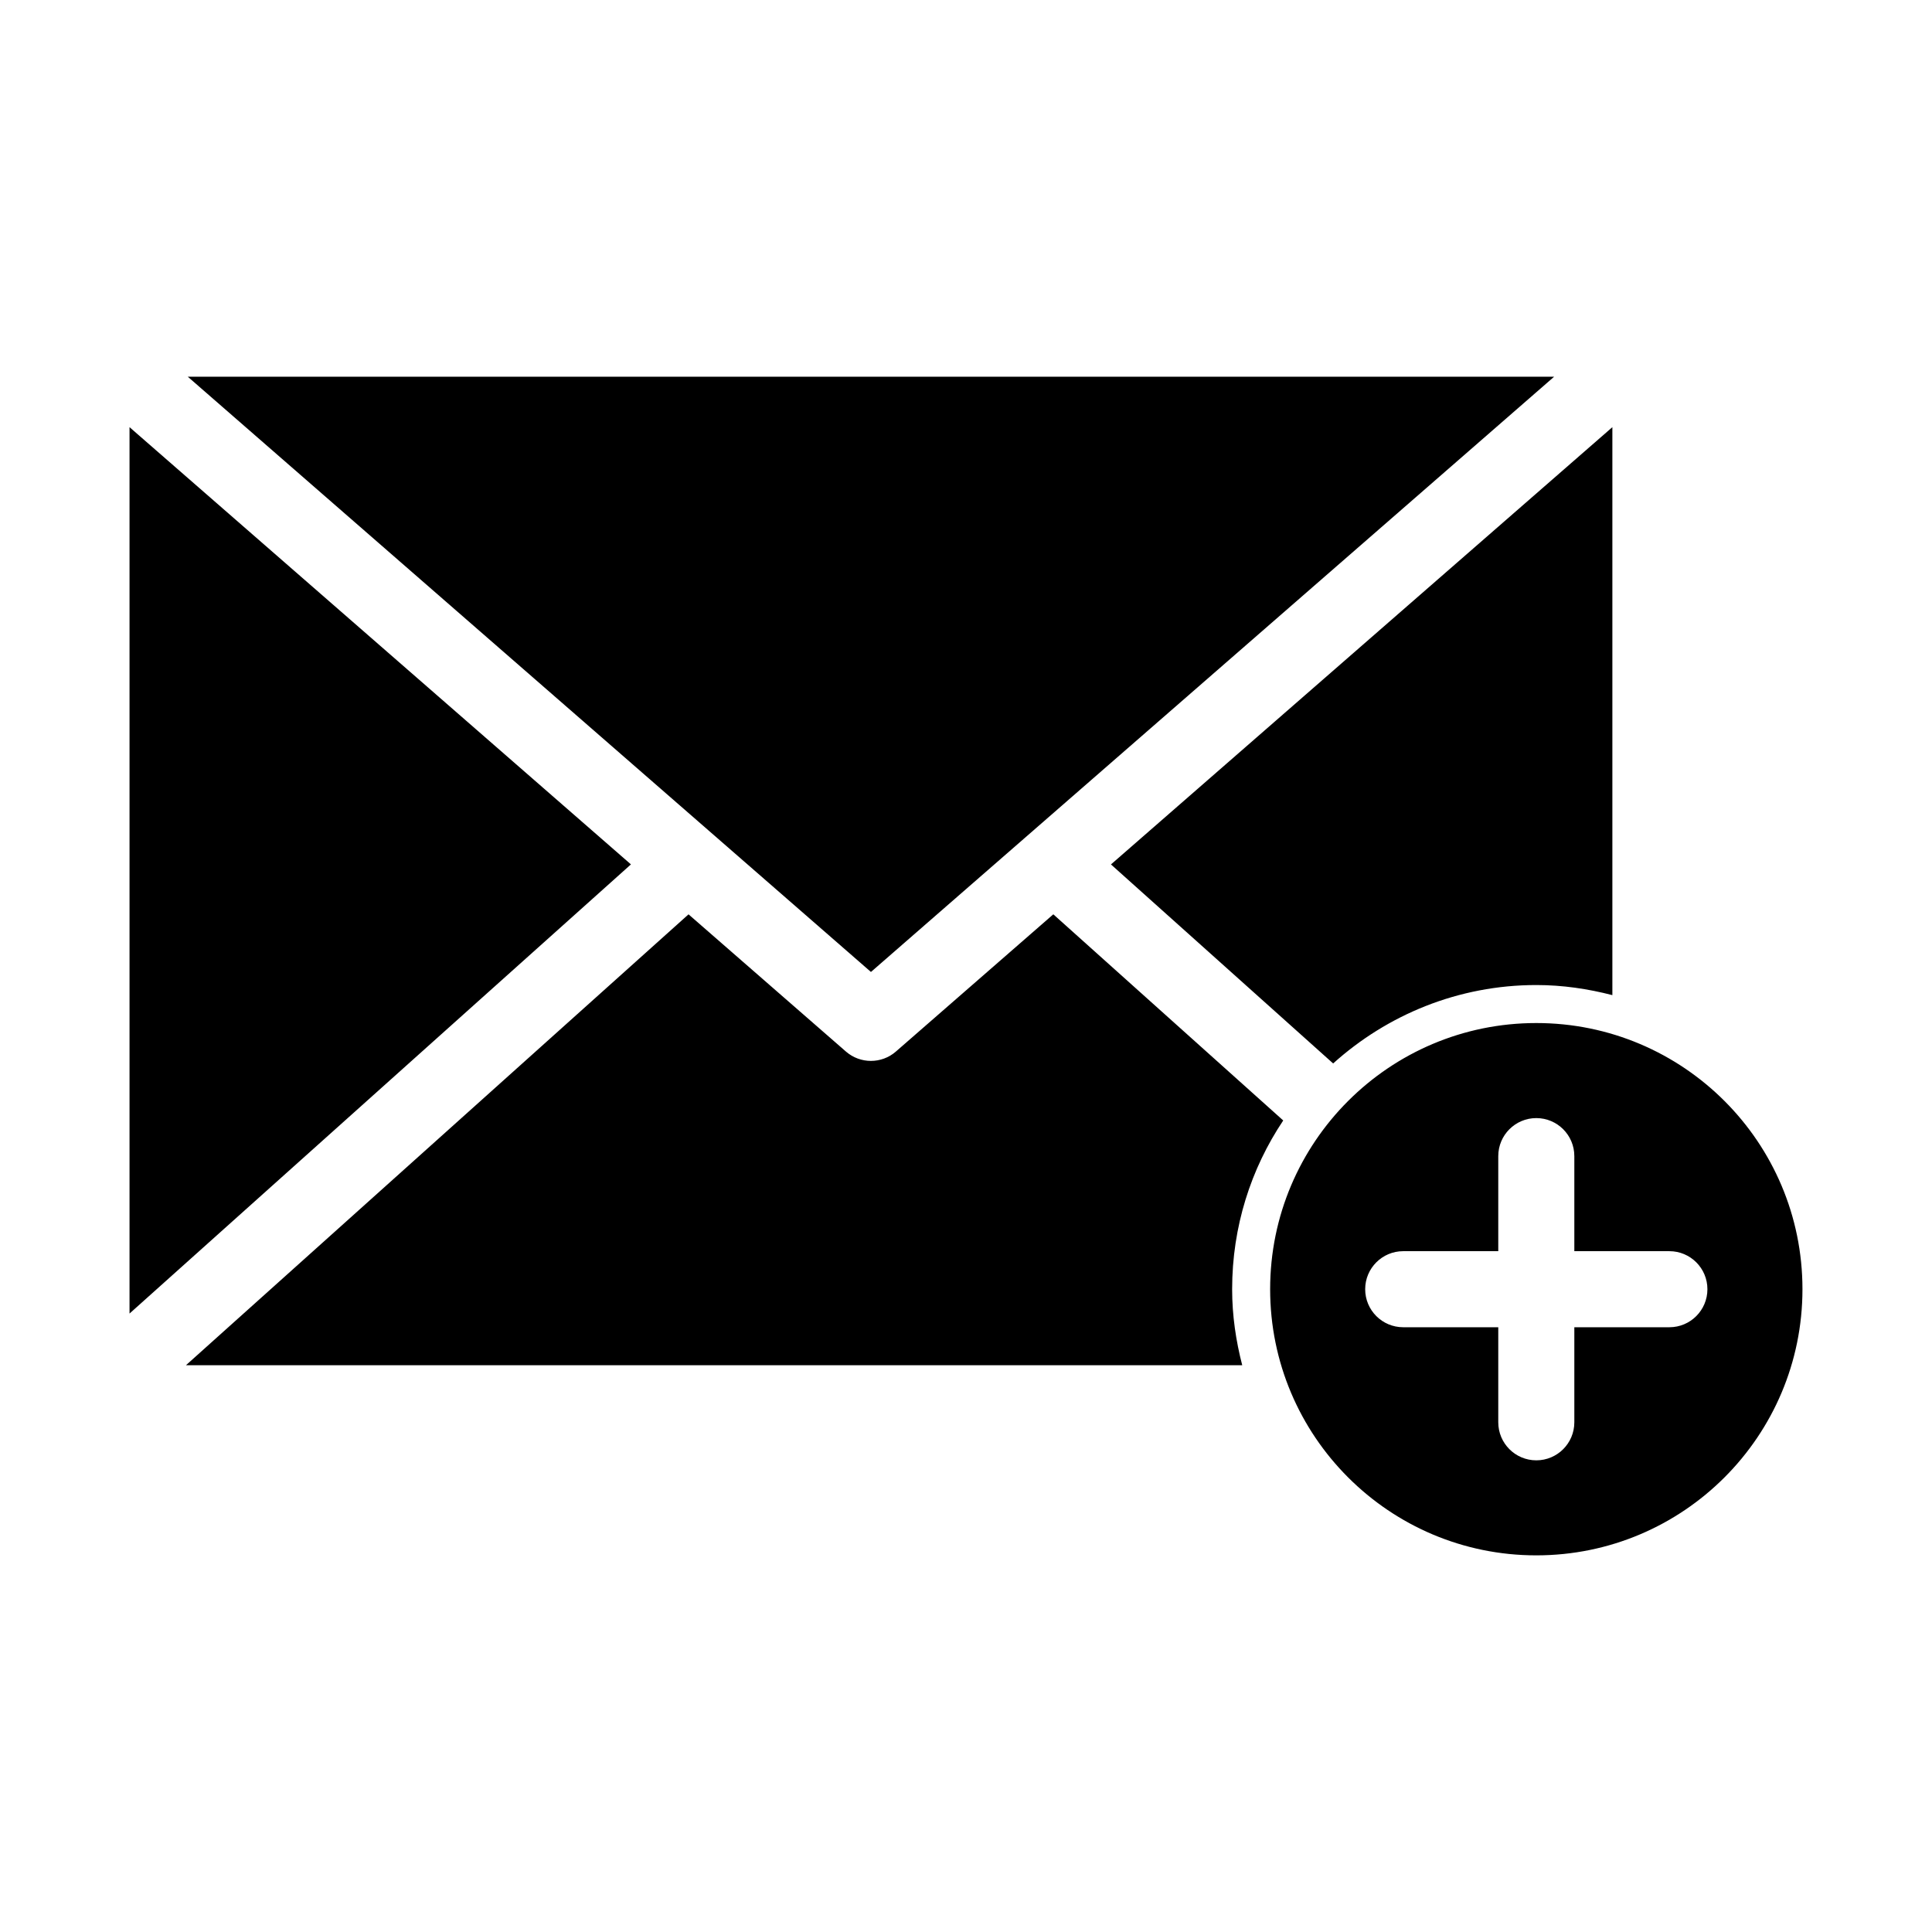
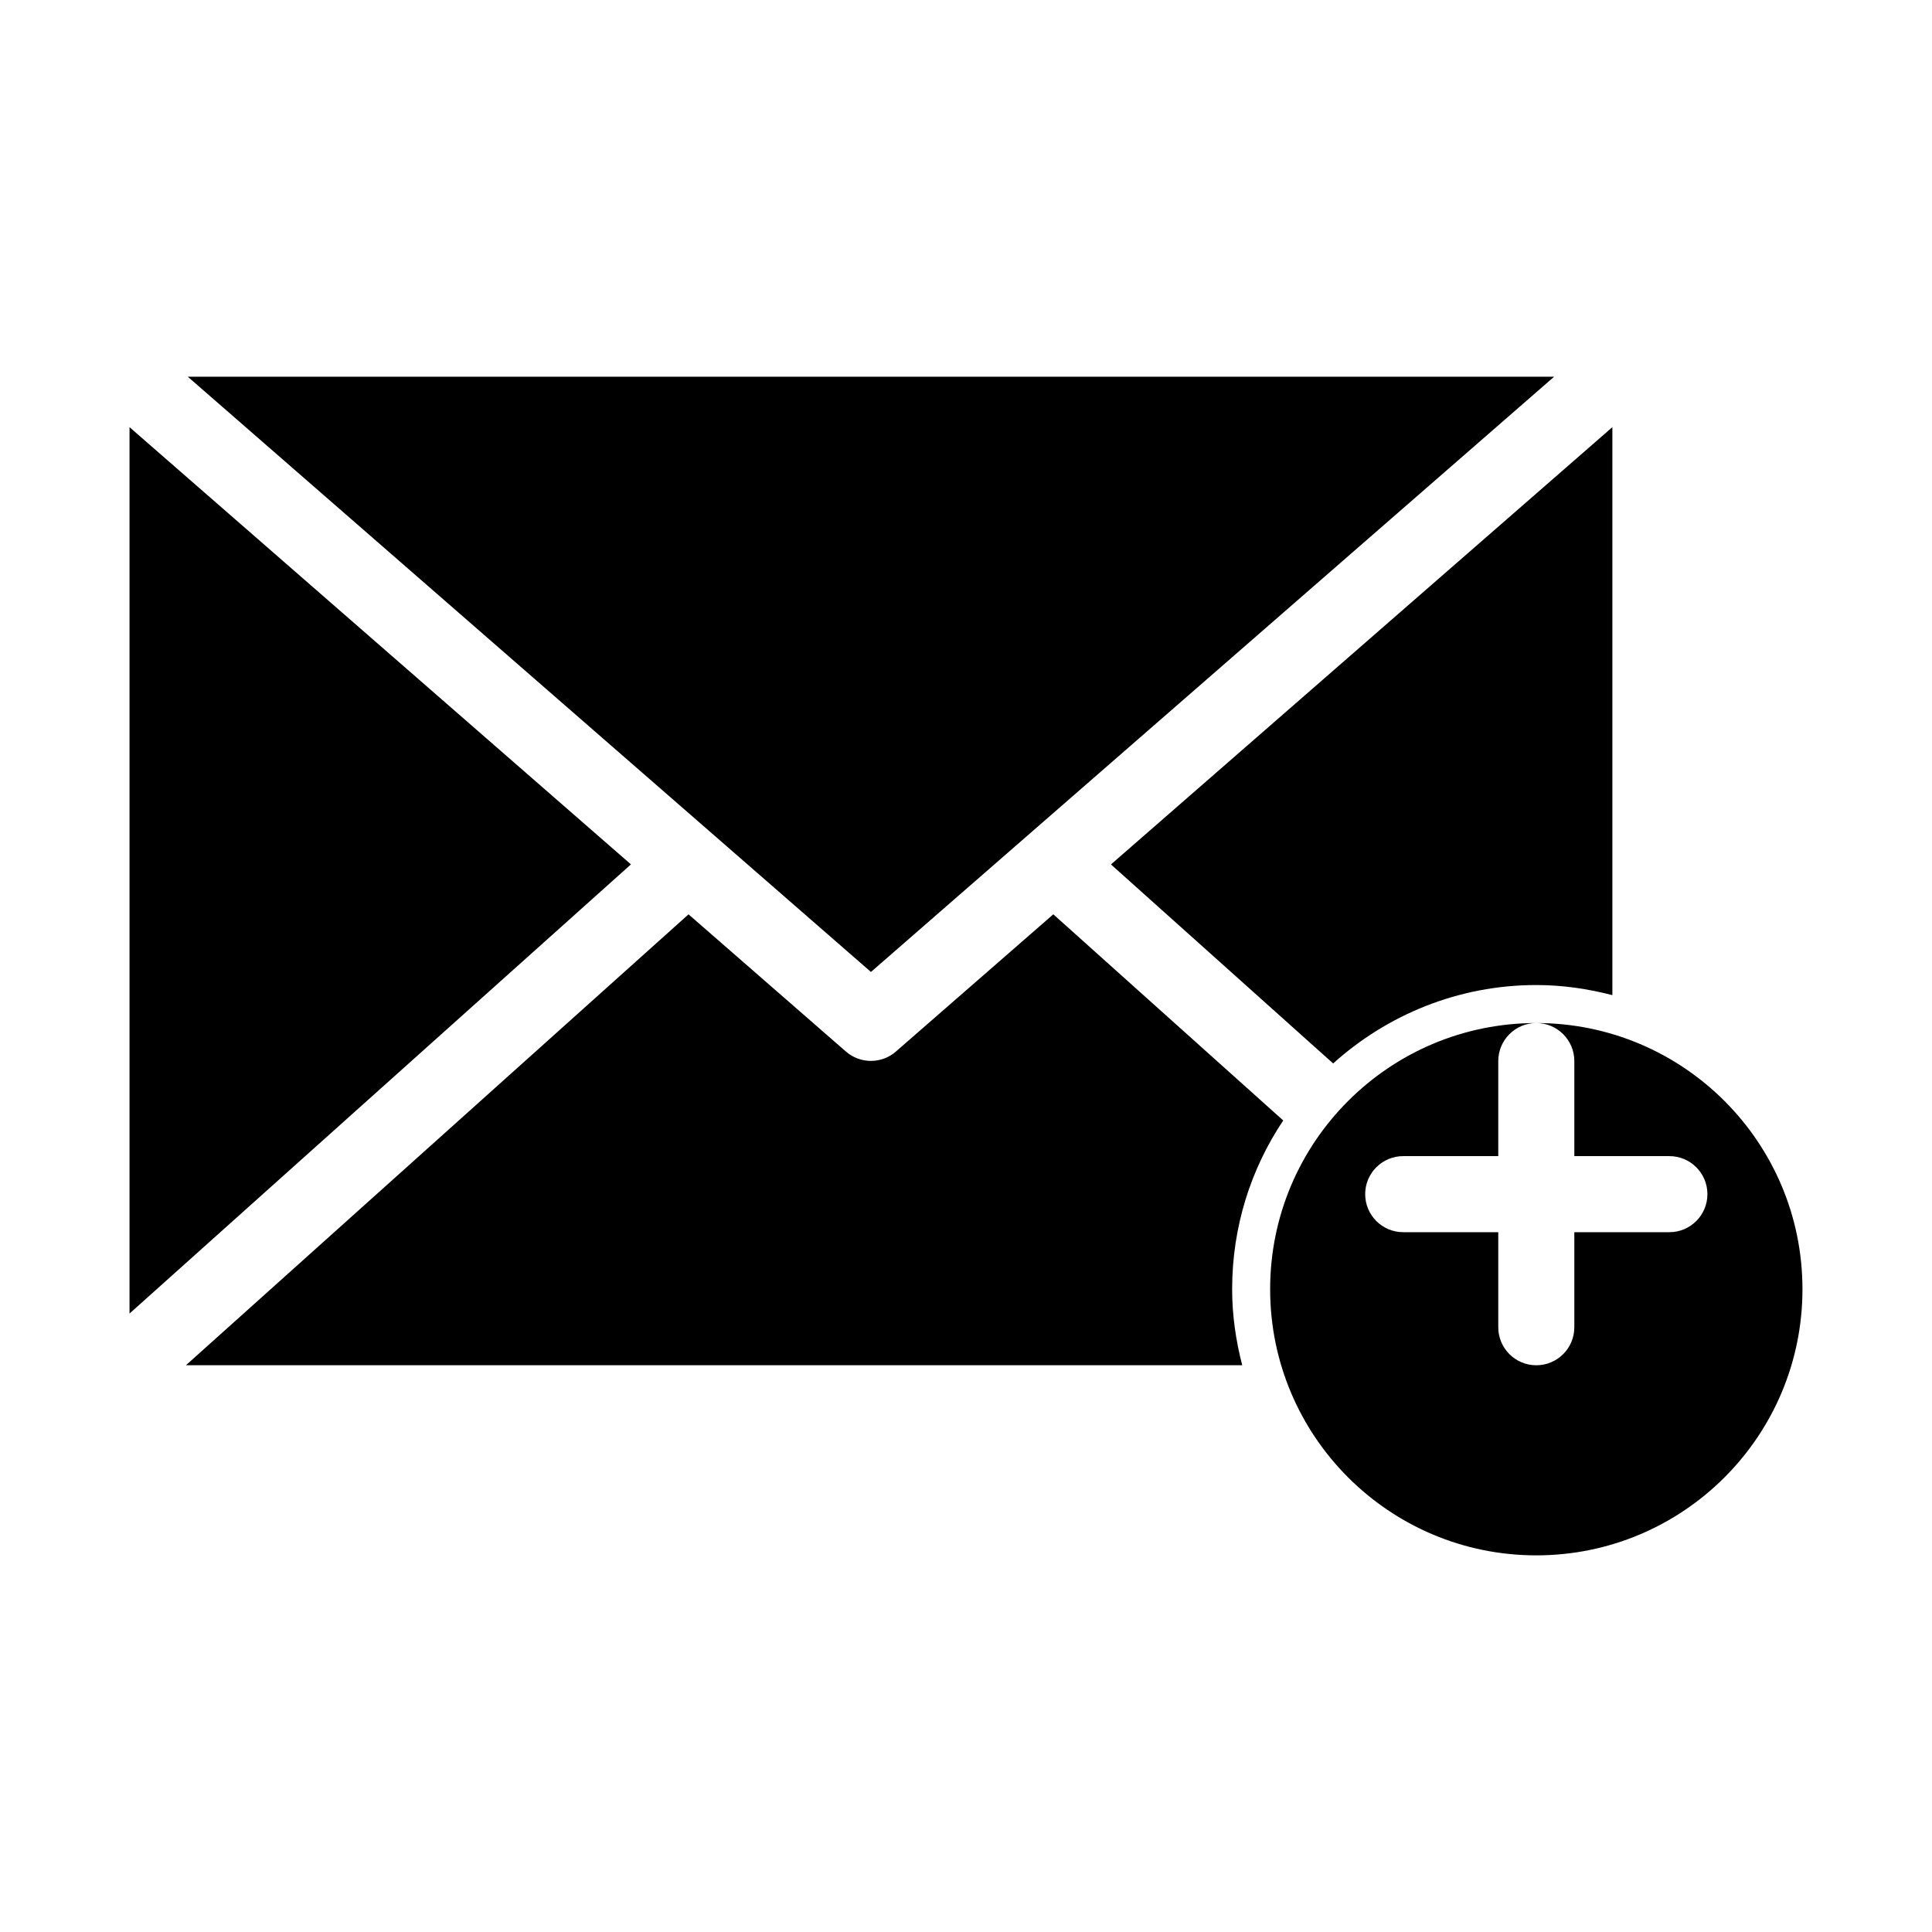
<svg xmlns="http://www.w3.org/2000/svg" fill="#000000" width="800px" height="800px" version="1.1" viewBox="144 144 512 512">
-   <path d="m193.75 243.82 181.06 157.76 181.05-157.75h-362.11zm-15.426 13.383v234.9l132.88-119.03zm392.97 0-132.88 115.88 58.883 52.742c14.281-12.855 33.117-20.781 53.844-20.781 6.988 0 13.684 1.004 20.152 2.676zm-244.82 129.1-133.2 119.5h279.93c-1.672-6.469-2.676-13.164-2.676-20.152 0-16.566 4.969-31.906 13.539-44.715l-60.93-54.633-41.723 36.371v0.004c-3.793 3.297-9.434 3.297-13.227 0l-41.723-36.371zm224.66 28.812c-38.953 0-70.535 31.578-70.535 70.535 0 38.953 31.578 70.535 70.535 70.535 38.953 0 70.535-31.578 70.535-70.535 0-38.953-31.578-70.535-70.535-70.535zm0 25.191c5.566 0 10.078 4.512 10.078 10.078v25.191h25.191c5.566 0 10.078 4.512 10.078 10.078s-4.512 10.078-10.078 10.078h-25.191v25.191c0 5.566-4.512 10.078-10.078 10.078s-10.078-4.512-10.078-10.078v-25.191h-25.191c-5.566 0-10.078-4.512-10.078-10.078s4.512-10.078 10.078-10.078h25.191v-25.191c0-5.566 4.512-10.078 10.078-10.078z" />
+   <path d="m193.75 243.82 181.06 157.76 181.05-157.75h-362.11zm-15.426 13.383v234.9l132.88-119.03zm392.97 0-132.88 115.88 58.883 52.742c14.281-12.855 33.117-20.781 53.844-20.781 6.988 0 13.684 1.004 20.152 2.676zm-244.82 129.1-133.2 119.5h279.93c-1.672-6.469-2.676-13.164-2.676-20.152 0-16.566 4.969-31.906 13.539-44.715l-60.93-54.633-41.723 36.371v0.004c-3.793 3.297-9.434 3.297-13.227 0l-41.723-36.371zm224.66 28.812c-38.953 0-70.535 31.578-70.535 70.535 0 38.953 31.578 70.535 70.535 70.535 38.953 0 70.535-31.578 70.535-70.535 0-38.953-31.578-70.535-70.535-70.535zc5.566 0 10.078 4.512 10.078 10.078v25.191h25.191c5.566 0 10.078 4.512 10.078 10.078s-4.512 10.078-10.078 10.078h-25.191v25.191c0 5.566-4.512 10.078-10.078 10.078s-10.078-4.512-10.078-10.078v-25.191h-25.191c-5.566 0-10.078-4.512-10.078-10.078s4.512-10.078 10.078-10.078h25.191v-25.191c0-5.566 4.512-10.078 10.078-10.078z" />
</svg>